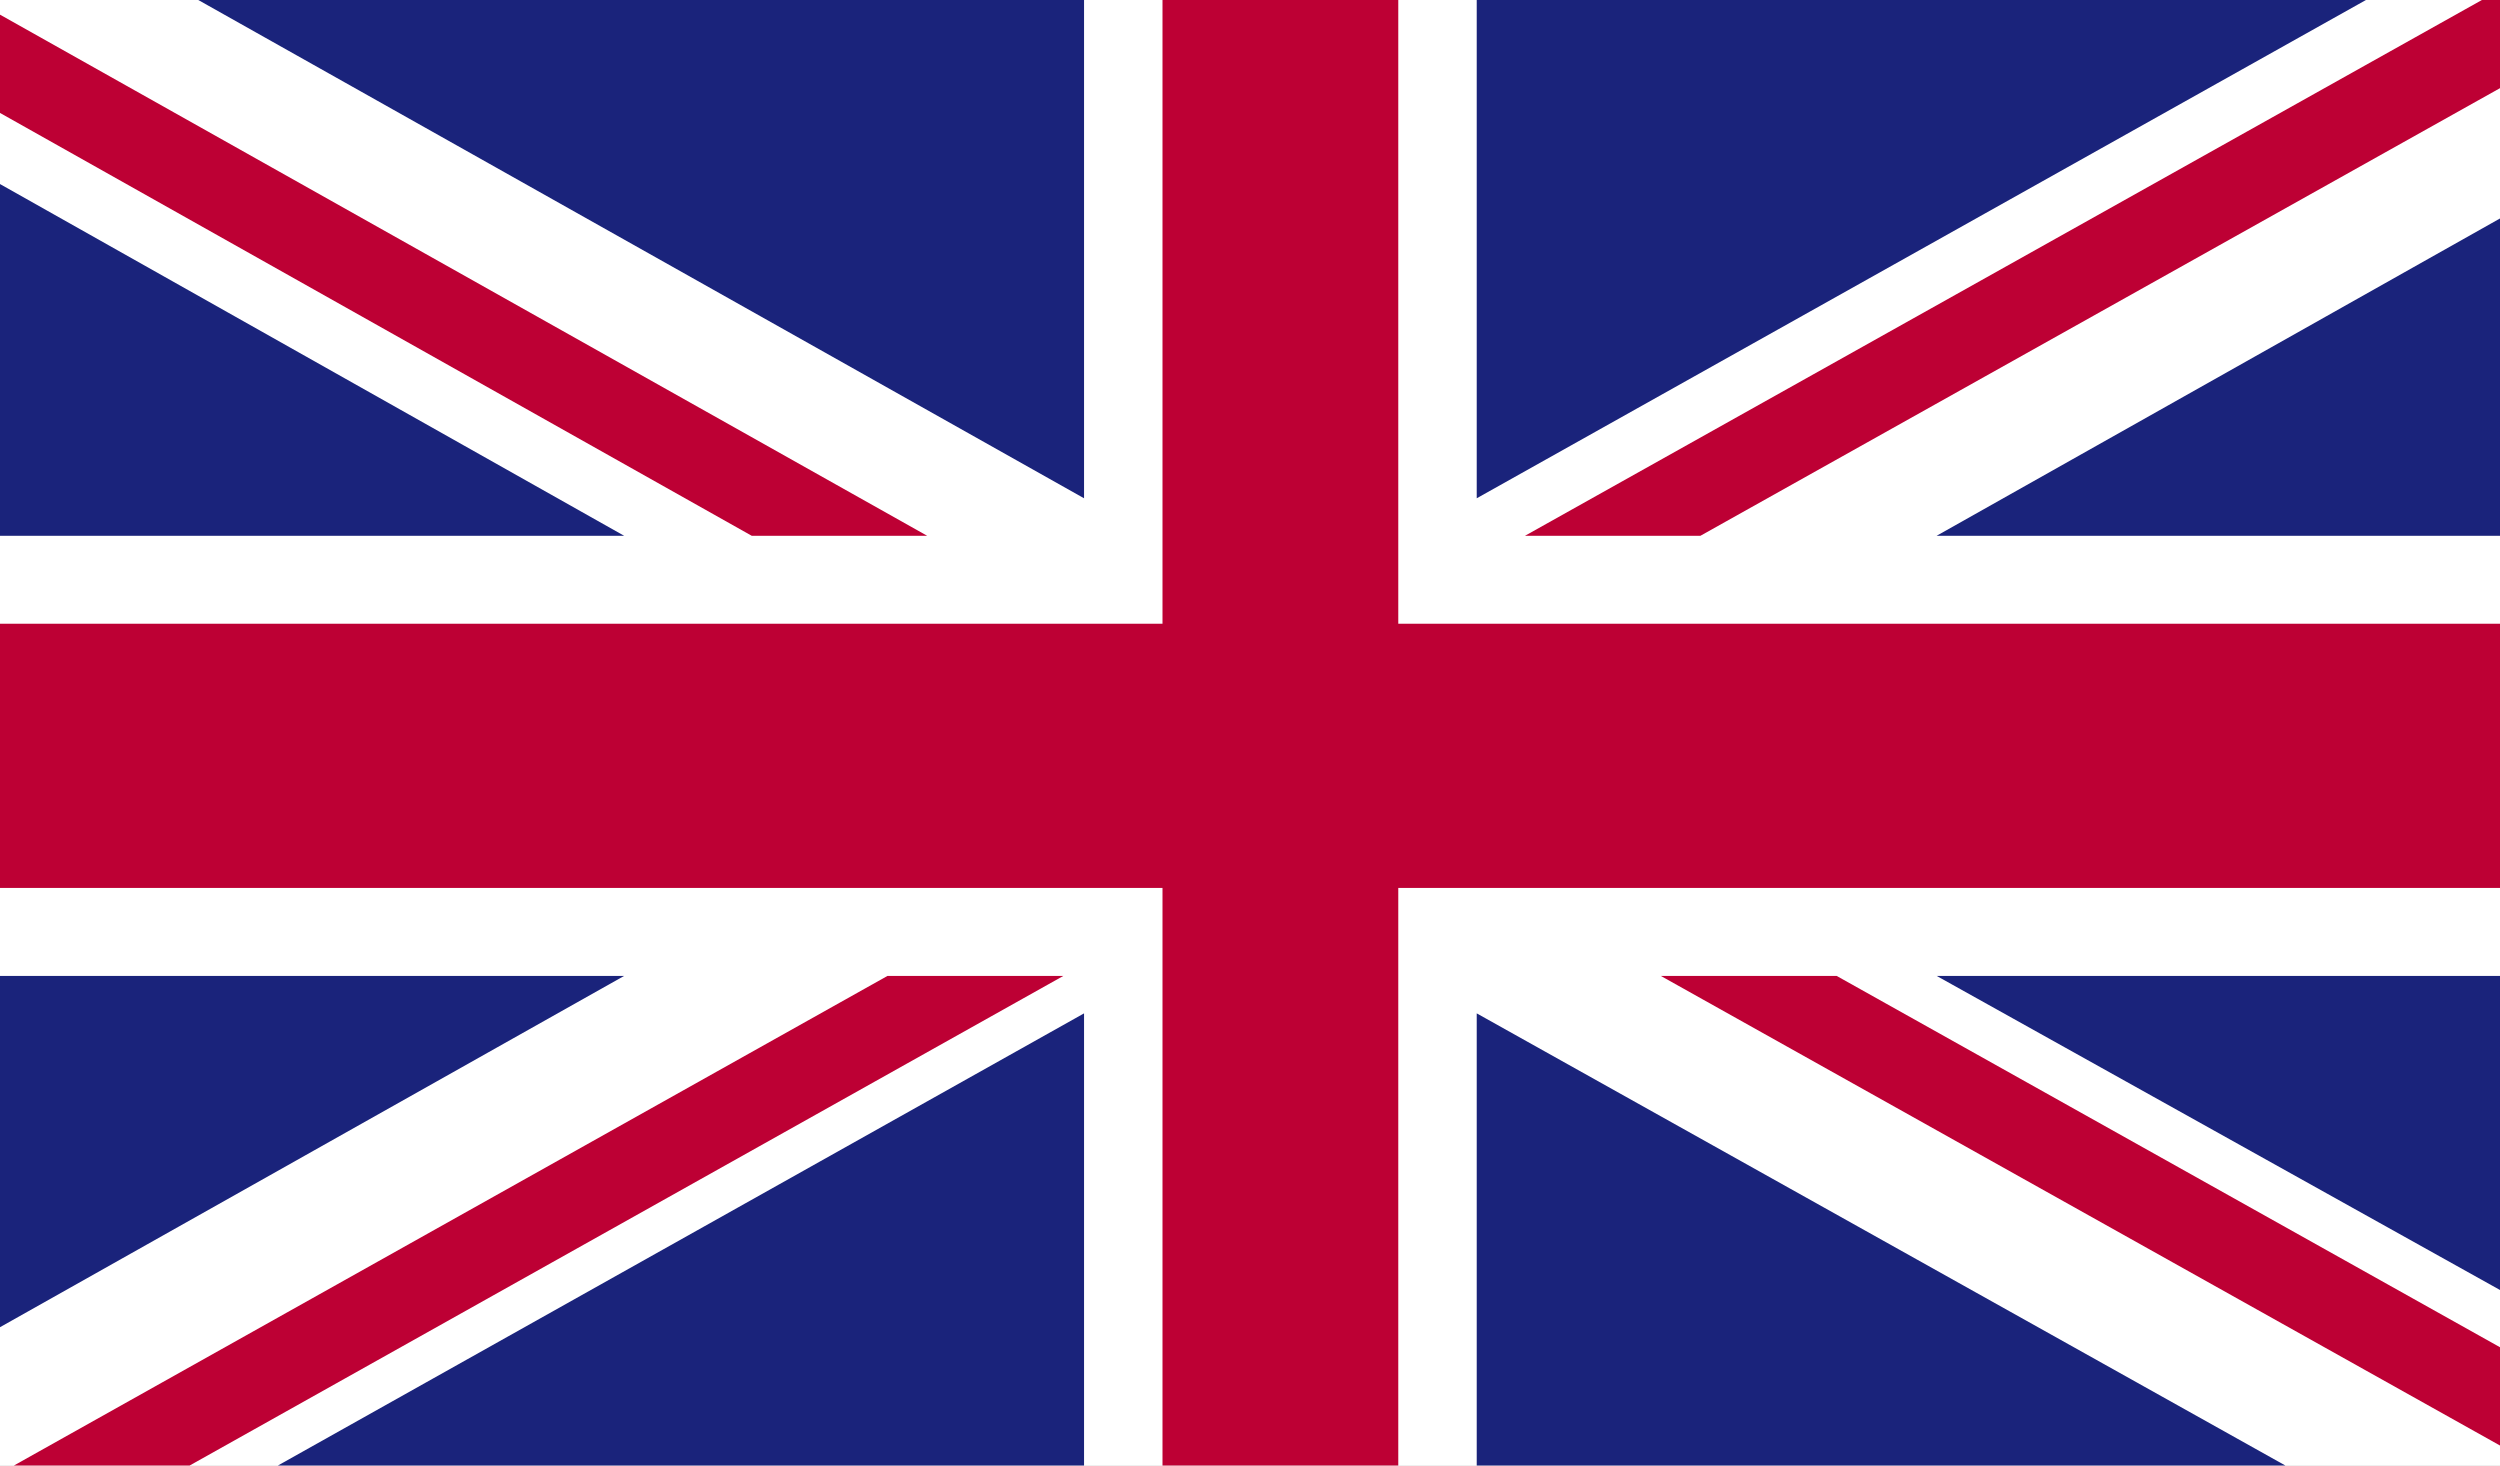
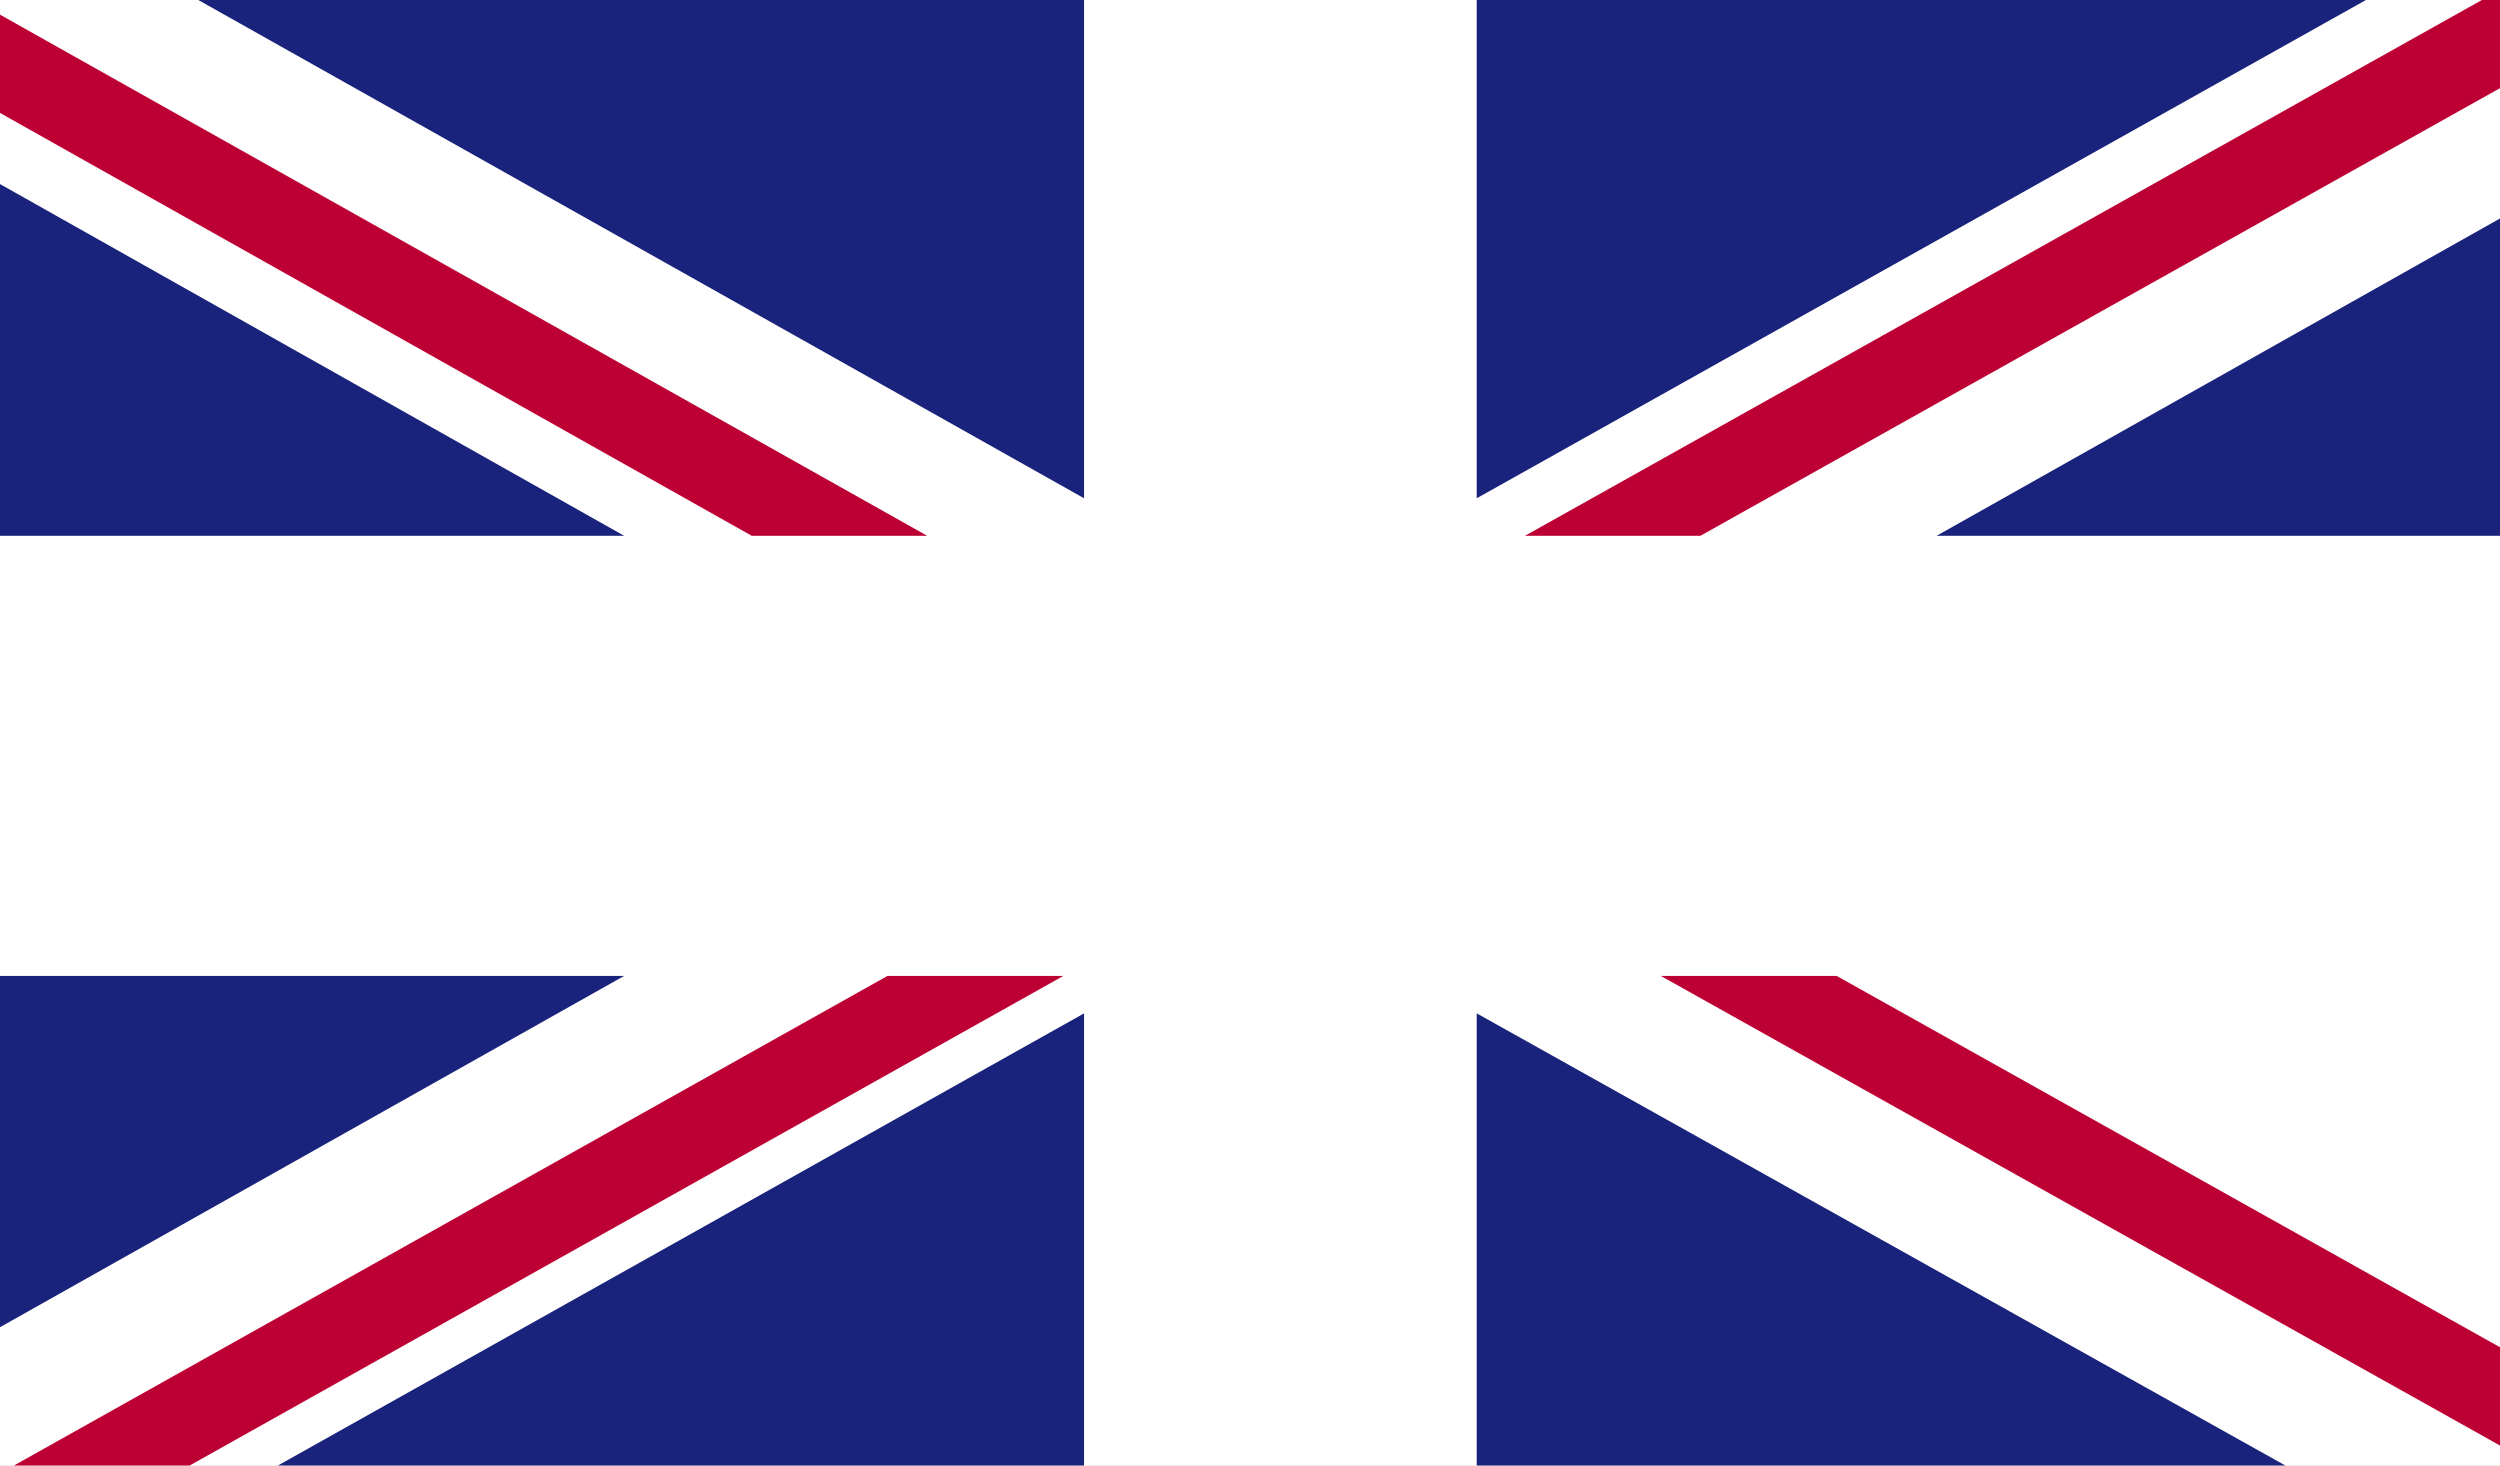
<svg xmlns="http://www.w3.org/2000/svg" width="58" height="34" viewBox="0 0 58 34" fill="none">
  <rect x="0" y="0" width="58" height="34" fill="#808080" stroke="none" />
  <g clip-path="url(#clip0_6998_14551)">
    <rect width="58" height="34" fill="white" />
    <path d="M58.92 0H0V34.37H58.92V0Z" fill="white" />
    <path d="M39.45 12.43L58.92 1.53V0H57.58L35.38 12.43H39.45Z" fill="#BD0034" />
    <path d="M38.53 22.641L58.92 34.051V31.771L42.61 22.641H38.53Z" fill="#BD0034" />
    <path d="M0 2.62L17.44 12.43H21.51L0 0.34V2.62Z" fill="#BD0034" />
    <path d="M20.59 22.641L0 34.181V34.381H3.72L24.67 22.641H20.59Z" fill="#BD0034" />
    <path d="M54.89 0H34.26V11.56L54.89 0Z" fill="#1A237B" />
    <path d="M25.15 0H4.6L25.15 11.56V0Z" fill="#1A237B" />
    <path d="M58.92 12.43V4.55L44.93 12.43H58.92Z" fill="#1A237B" />
-     <path d="M58.92 30.441V22.641H44.93L58.92 30.441Z" fill="#1A237B" />
    <path d="M5.77 34.38H25.15V23.51L5.77 34.38Z" fill="#1A237B" />
    <path d="M34.26 34.38H53.7L34.26 23.51V34.38Z" fill="#1A237B" />
    <path d="M0 22.641V30.791L14.48 22.641H0Z" fill="#1A237B" />
    <path d="M0 12.43H14.48L0 4.27V12.43Z" fill="#1A237B" />
-     <path d="M26.97 0V14.47H0V20.6H26.97V34.38H32.44V20.6H58.92V14.47H32.44V0H26.97Z" fill="#BD0034" />
  </g>
  <defs>
    <clipPath id="clip0_6998_14551">
      <rect width="58" height="34" fill="white" />
    </clipPath>
  </defs>
</svg>